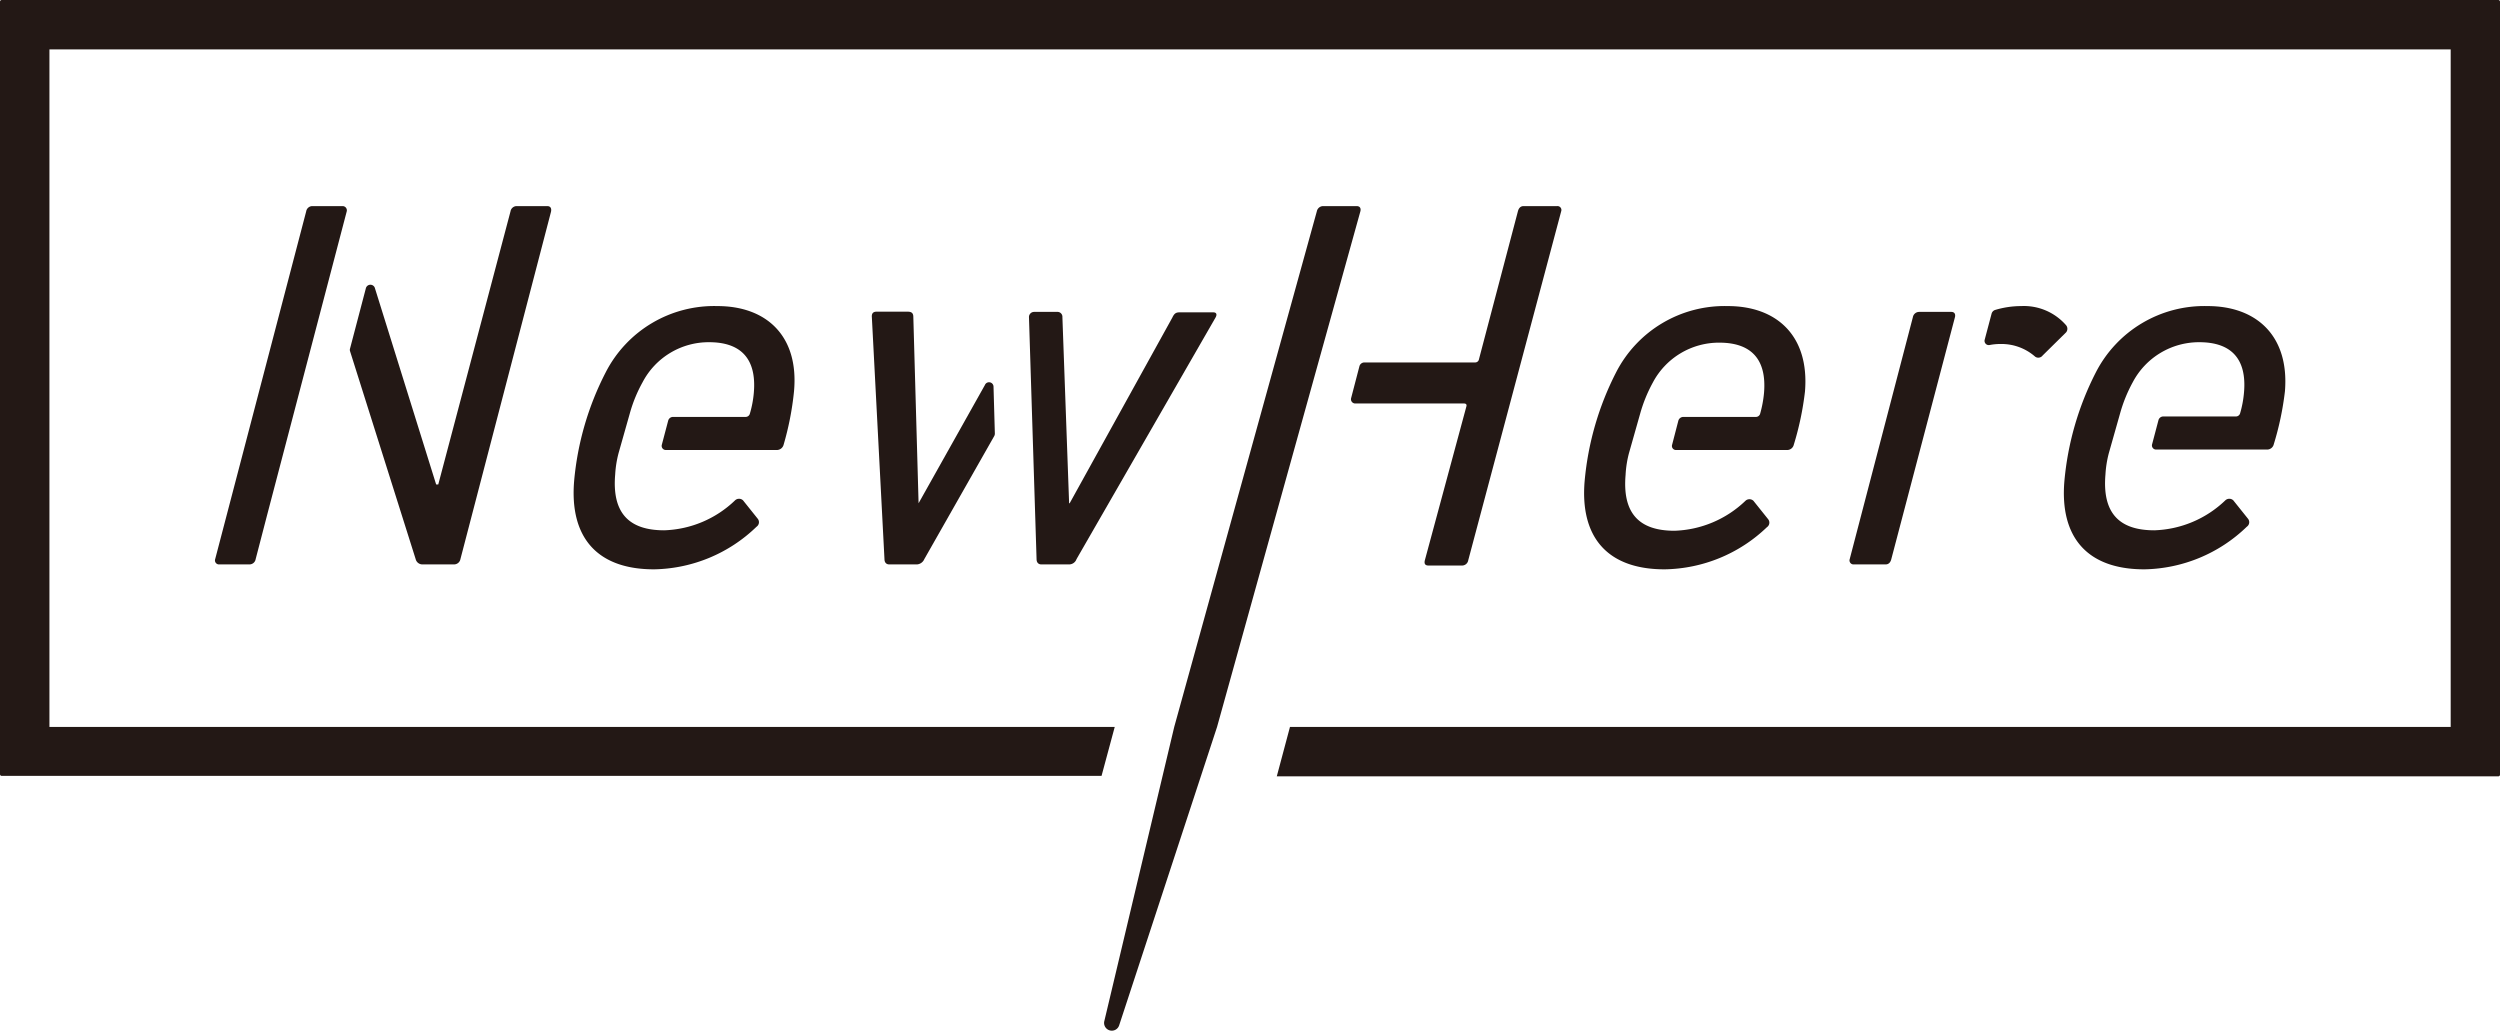
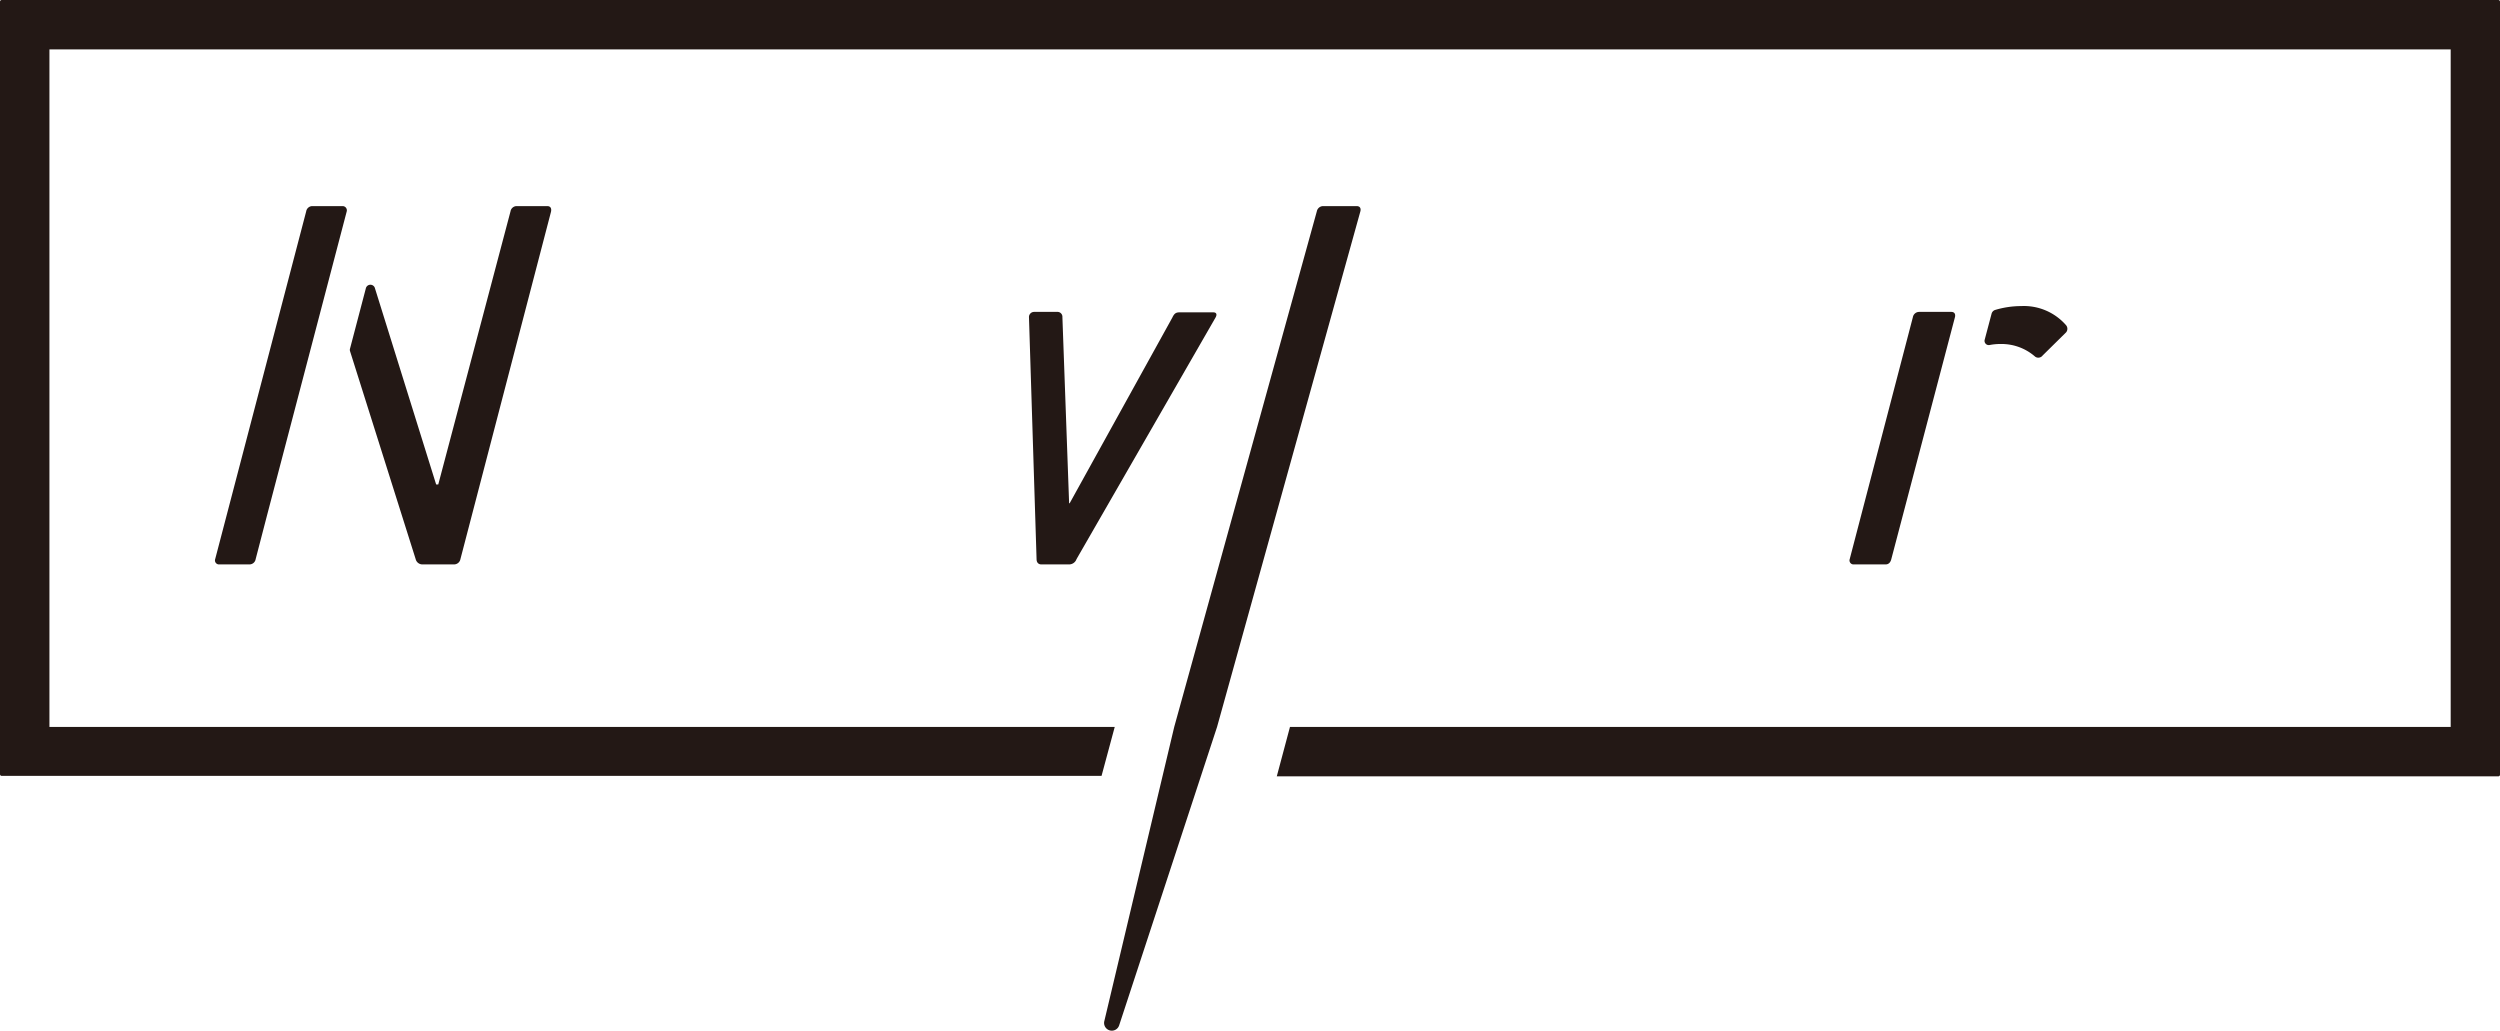
<svg xmlns="http://www.w3.org/2000/svg" id="レイヤー_3" data-name="レイヤー 3" viewBox="0 0 223.55 92.16">
  <defs>
    <style>.cls-1{fill:#231815;}</style>
  </defs>
  <path class="cls-1" d="M31,18.92a.38.38,0,0,0-.37-.49h-2.7a.56.56,0,0,0-.55.47L19.24,50a.36.36,0,0,0,.38.47h2.69a.56.56,0,0,0,.55-.47l1-3.85h0Z" />
  <path class="cls-1" d="M48.93,18.43H46.2a.56.56,0,0,0-.55.47L39.19,43.32H39l-5.49-17.6a.42.42,0,0,0-.8.08L31.3,31.17a.36.36,0,0,0,0,.23L37.17,50a.62.62,0,0,0,.62.47h2.82a.58.58,0,0,0,.56-.47l8.1-31.06C49.34,18.62,49.22,18.43,48.93,18.43Z" />
-   <path class="cls-1" d="M64.16,27.37a10.89,10.89,0,0,0-10,5.93A26.28,26.28,0,0,0,51.34,43c-.42,5,2,7.91,7.14,7.91a13.5,13.5,0,0,0,9.17-3.81.49.49,0,0,0,.11-.71l-1.32-1.65a.52.52,0,0,0-.71,0,9.57,9.57,0,0,1-6.34,2.68c-3.2,0-4.67-1.6-4.38-5a9.52,9.52,0,0,1,.31-1.93l1-3.53a12.65,12.65,0,0,1,1.14-2.78,6.67,6.67,0,0,1,5.95-3.58c2.82,0,4.25,1.46,4,4.48A9.37,9.37,0,0,1,67.05,37a.39.39,0,0,1-.4.28H60.18a.45.45,0,0,0-.43.33l-.57,2.16a.37.37,0,0,0,.36.47h9.92a.63.63,0,0,0,.61-.47A26.32,26.32,0,0,0,71,35C71.46,30,68.49,27.37,64.16,27.37Z" />
-   <path class="cls-1" d="M154.51,27.37a10.9,10.9,0,0,0-10,5.93A26.46,26.46,0,0,0,141.7,43c-.43,5,2,7.91,7.14,7.91A13.5,13.5,0,0,0,158,47.14a.49.49,0,0,0,.11-.71l-1.32-1.65a.52.52,0,0,0-.71,0,9.6,9.6,0,0,1-6.35,2.68c-3.2,0-4.66-1.6-4.37-5a9.47,9.47,0,0,1,.3-1.93l1-3.53a13.14,13.14,0,0,1,1.13-2.78,6.69,6.69,0,0,1,5.95-3.58c2.83,0,4.25,1.46,4,4.48a10.13,10.13,0,0,1-.35,1.88.39.39,0,0,1-.4.28h-6.48a.47.47,0,0,0-.43.33l-.56,2.16a.36.36,0,0,0,.36.47h9.92a.61.61,0,0,0,.6-.47,26.56,26.56,0,0,0,1-4.75C161.82,30,158.84,27.37,154.51,27.37Z" />
-   <path class="cls-1" d="M197.41,27.37a10.9,10.9,0,0,0-10,5.93A26.46,26.46,0,0,0,184.6,43c-.43,5,2,7.91,7.14,7.91a13.5,13.5,0,0,0,9.17-3.81.49.49,0,0,0,.11-.71l-1.32-1.65a.52.52,0,0,0-.71,0,9.6,9.6,0,0,1-6.35,2.68c-3.2,0-4.66-1.6-4.37-5a9.52,9.52,0,0,1,.31-1.93l1-3.53a13.14,13.14,0,0,1,1.13-2.78,6.7,6.7,0,0,1,5.95-3.58c2.83,0,4.26,1.46,4,4.48a9.37,9.37,0,0,1-.35,1.88.39.39,0,0,1-.4.28h-6.48a.45.45,0,0,0-.42.33l-.57,2.16a.37.37,0,0,0,.36.47h9.92a.61.61,0,0,0,.6-.47,26.56,26.56,0,0,0,1-4.75C204.72,30,201.74,27.37,197.41,27.37Z" />
  <path class="cls-1" d="M121.65,18.88c.06-.27-.06-.45-.34-.45h-3a.58.58,0,0,0-.56.47L105,65,98.75,91.3a.69.69,0,0,0,.43.82h0a.69.69,0,0,0,.9-.45L108.83,65Z" />
-   <path class="cls-1" d="M139.24,18.43h-3c-.28,0-.44.19-.51.47l-3.48,13.22a.34.34,0,0,1-.35.29H122a.46.46,0,0,0-.44.34l-.74,2.84a.38.38,0,0,0,.37.49h9.72c.18,0,.27.09.21.28L127.41,50.1c-.07.28,0,.47.33.47h3a.56.56,0,0,0,.55-.47l8.31-31.2A.35.35,0,0,0,139.24,18.43Z" />
  <path class="cls-1" d="M174.82,28.33c.05-.27-.07-.44-.34-.44h-2.87a.57.57,0,0,0-.56.47L165.4,50a.36.36,0,0,0,.38.47h2.83c.28,0,.44-.19.51-.47Z" />
  <path class="cls-1" d="M184.73,29.06a5,5,0,0,0-4-1.69,8.12,8.12,0,0,0-2.34.35.48.48,0,0,0-.3.32l-.62,2.34a.38.38,0,0,0,.45.47,5,5,0,0,1,1-.09,4.55,4.55,0,0,1,3.06,1.13.48.48,0,0,0,.67-.1l2.1-2.07A.5.5,0,0,0,184.73,29.06Z" />
-   <path class="cls-1" d="M88.84,34.56a.4.4,0,0,0-.77-.13L82.14,45h0l-.47-16.66c0-.38-.2-.47-.52-.47H78.38c-.33,0-.44.19-.42.47L79.09,50c0,.28.15.47.43.47H82a.77.77,0,0,0,.65-.47l6.25-11a.46.46,0,0,0,.06-.23Z" />
  <path class="cls-1" d="M92.46,27.89a.46.46,0,0,0-.45.46L92.69,50c0,.28.15.47.43.47h2.49a.7.7,0,0,0,.65-.47l12.43-21.6c.16-.28.09-.47-.2-.47h-3c-.33,0-.48.09-.66.47L95.65,45H95.6L95,28.36a.44.44,0,0,0-.48-.47Z" />
  <path class="cls-1" d="M219.14,4.42V65H115.35l-1.18,4.42H223.41a.15.15,0,0,0,.14-.15V.15a.15.15,0,0,0-.14-.15H.15A.15.15,0,0,0,0,.15V69.23a.15.15,0,0,0,.15.15H98.5L99.68,65H4.42V4.42H219.14" />
</svg>